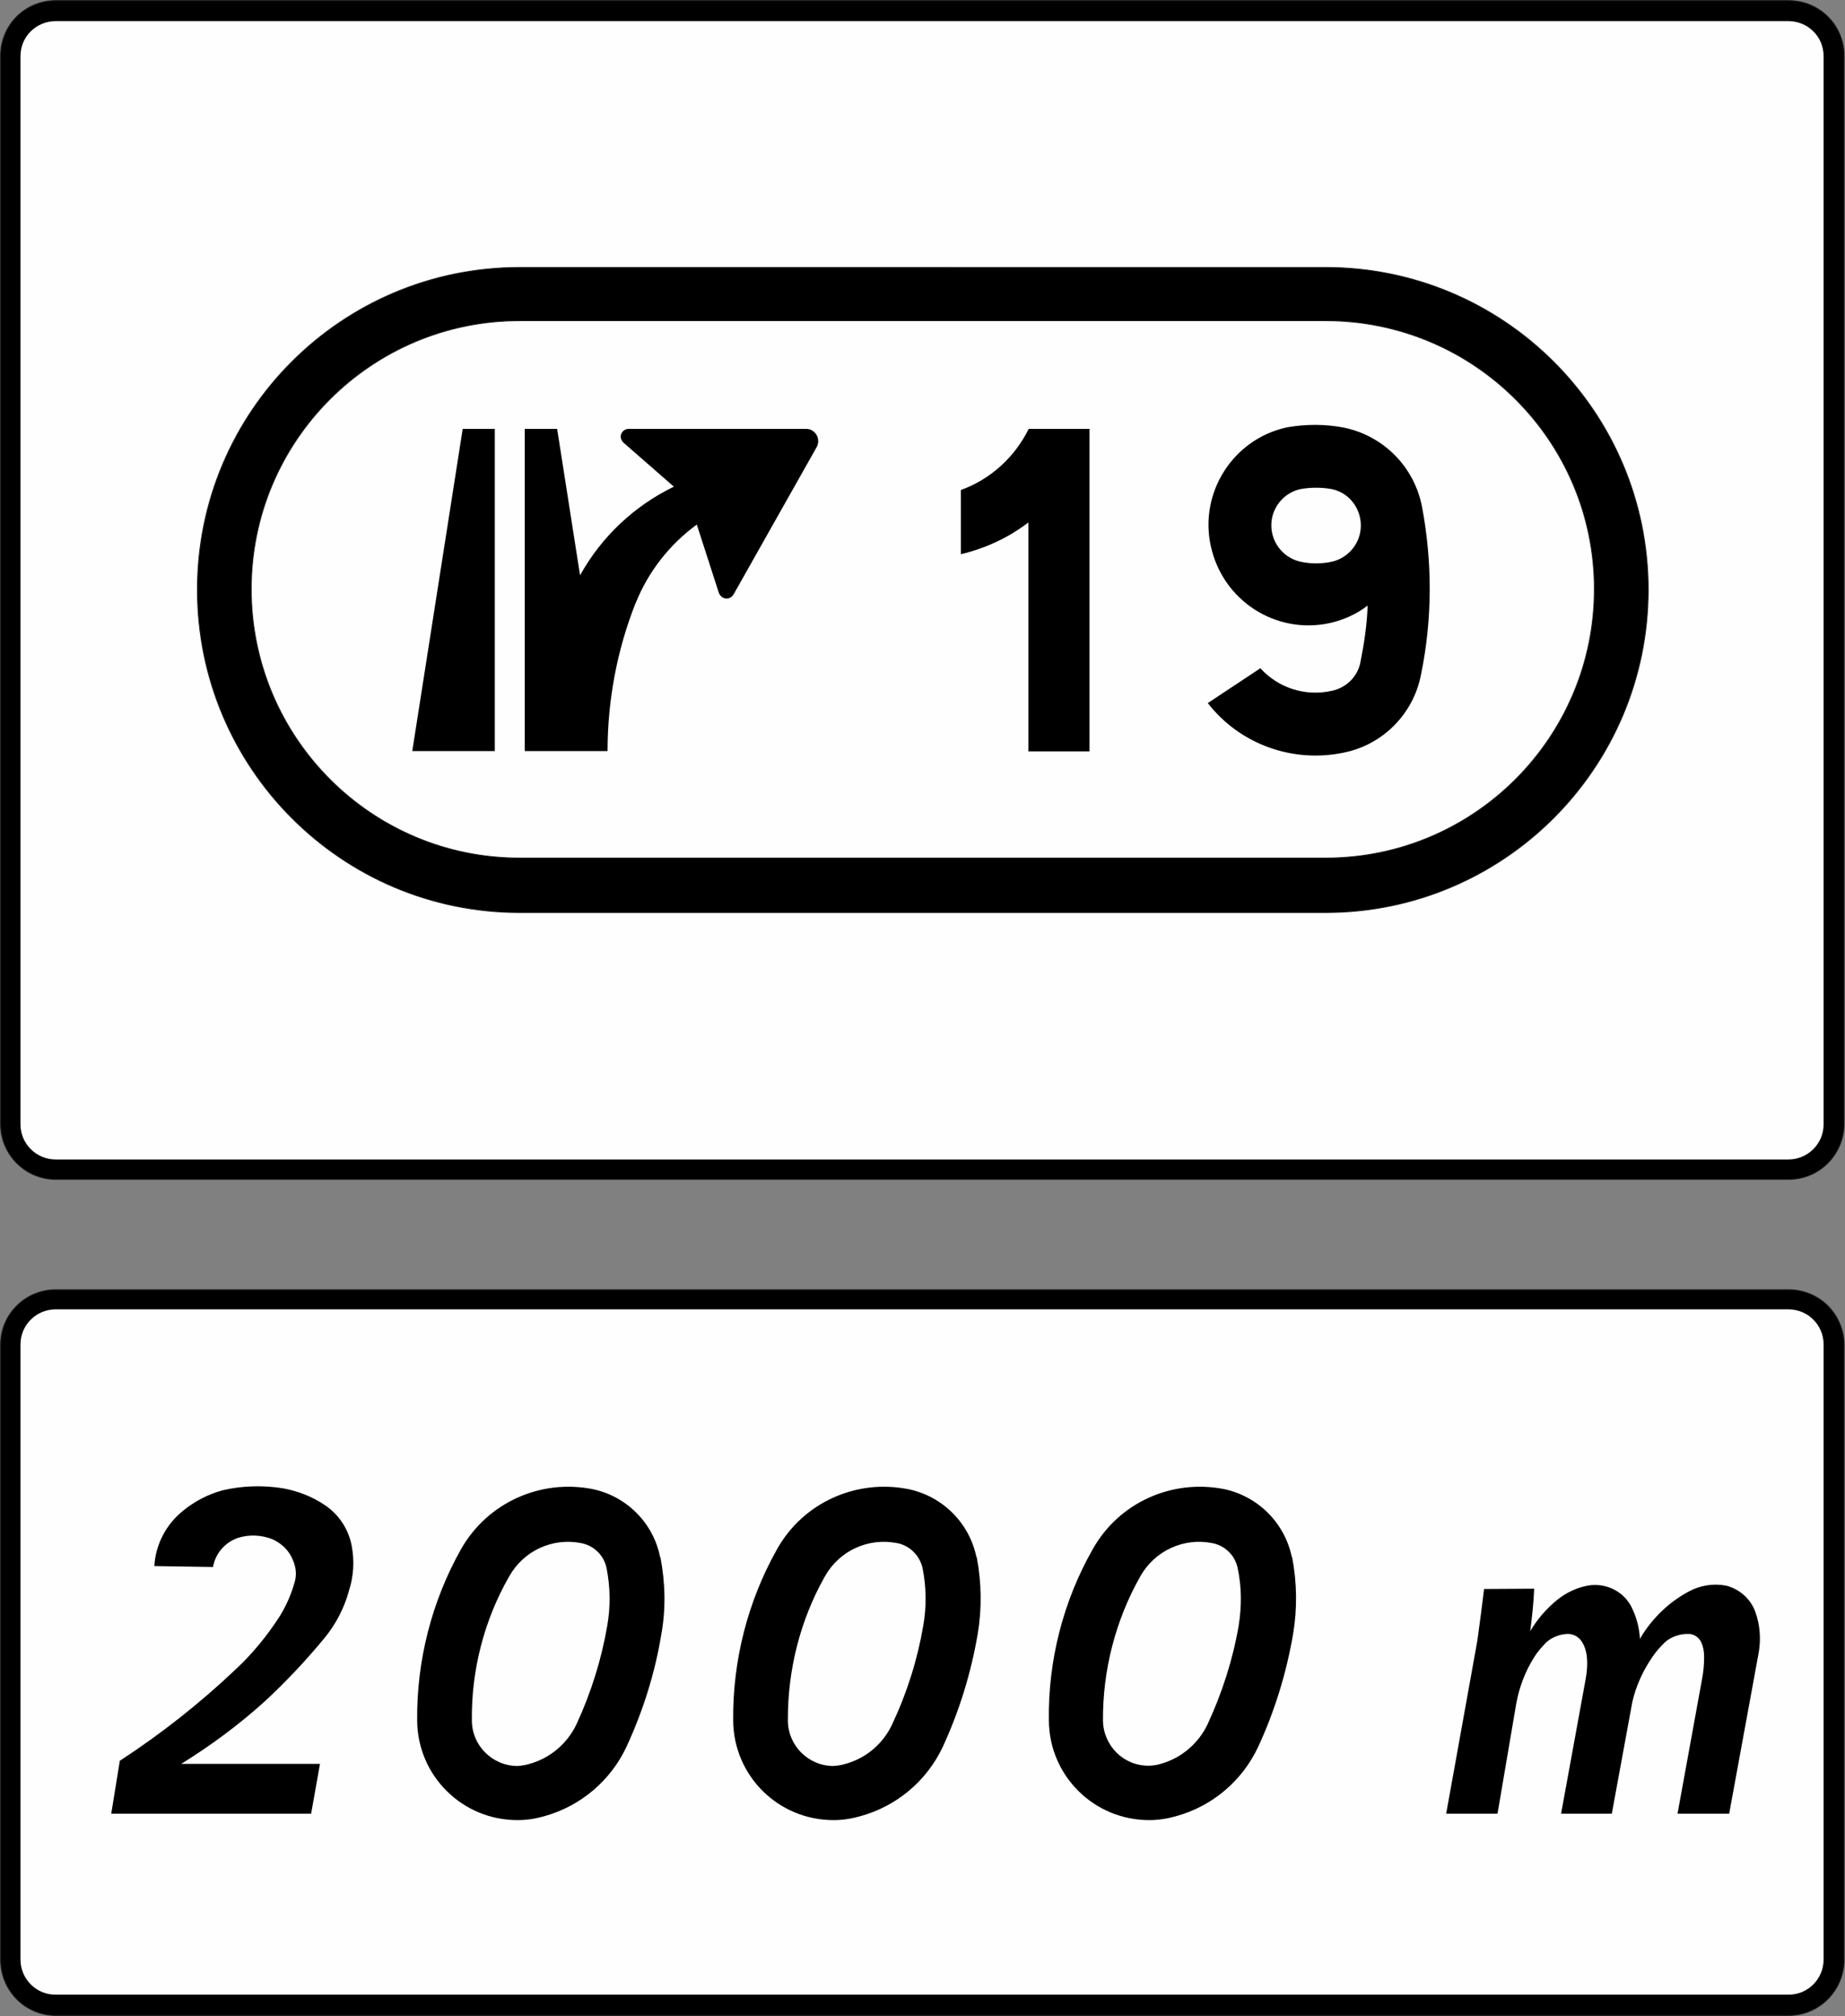
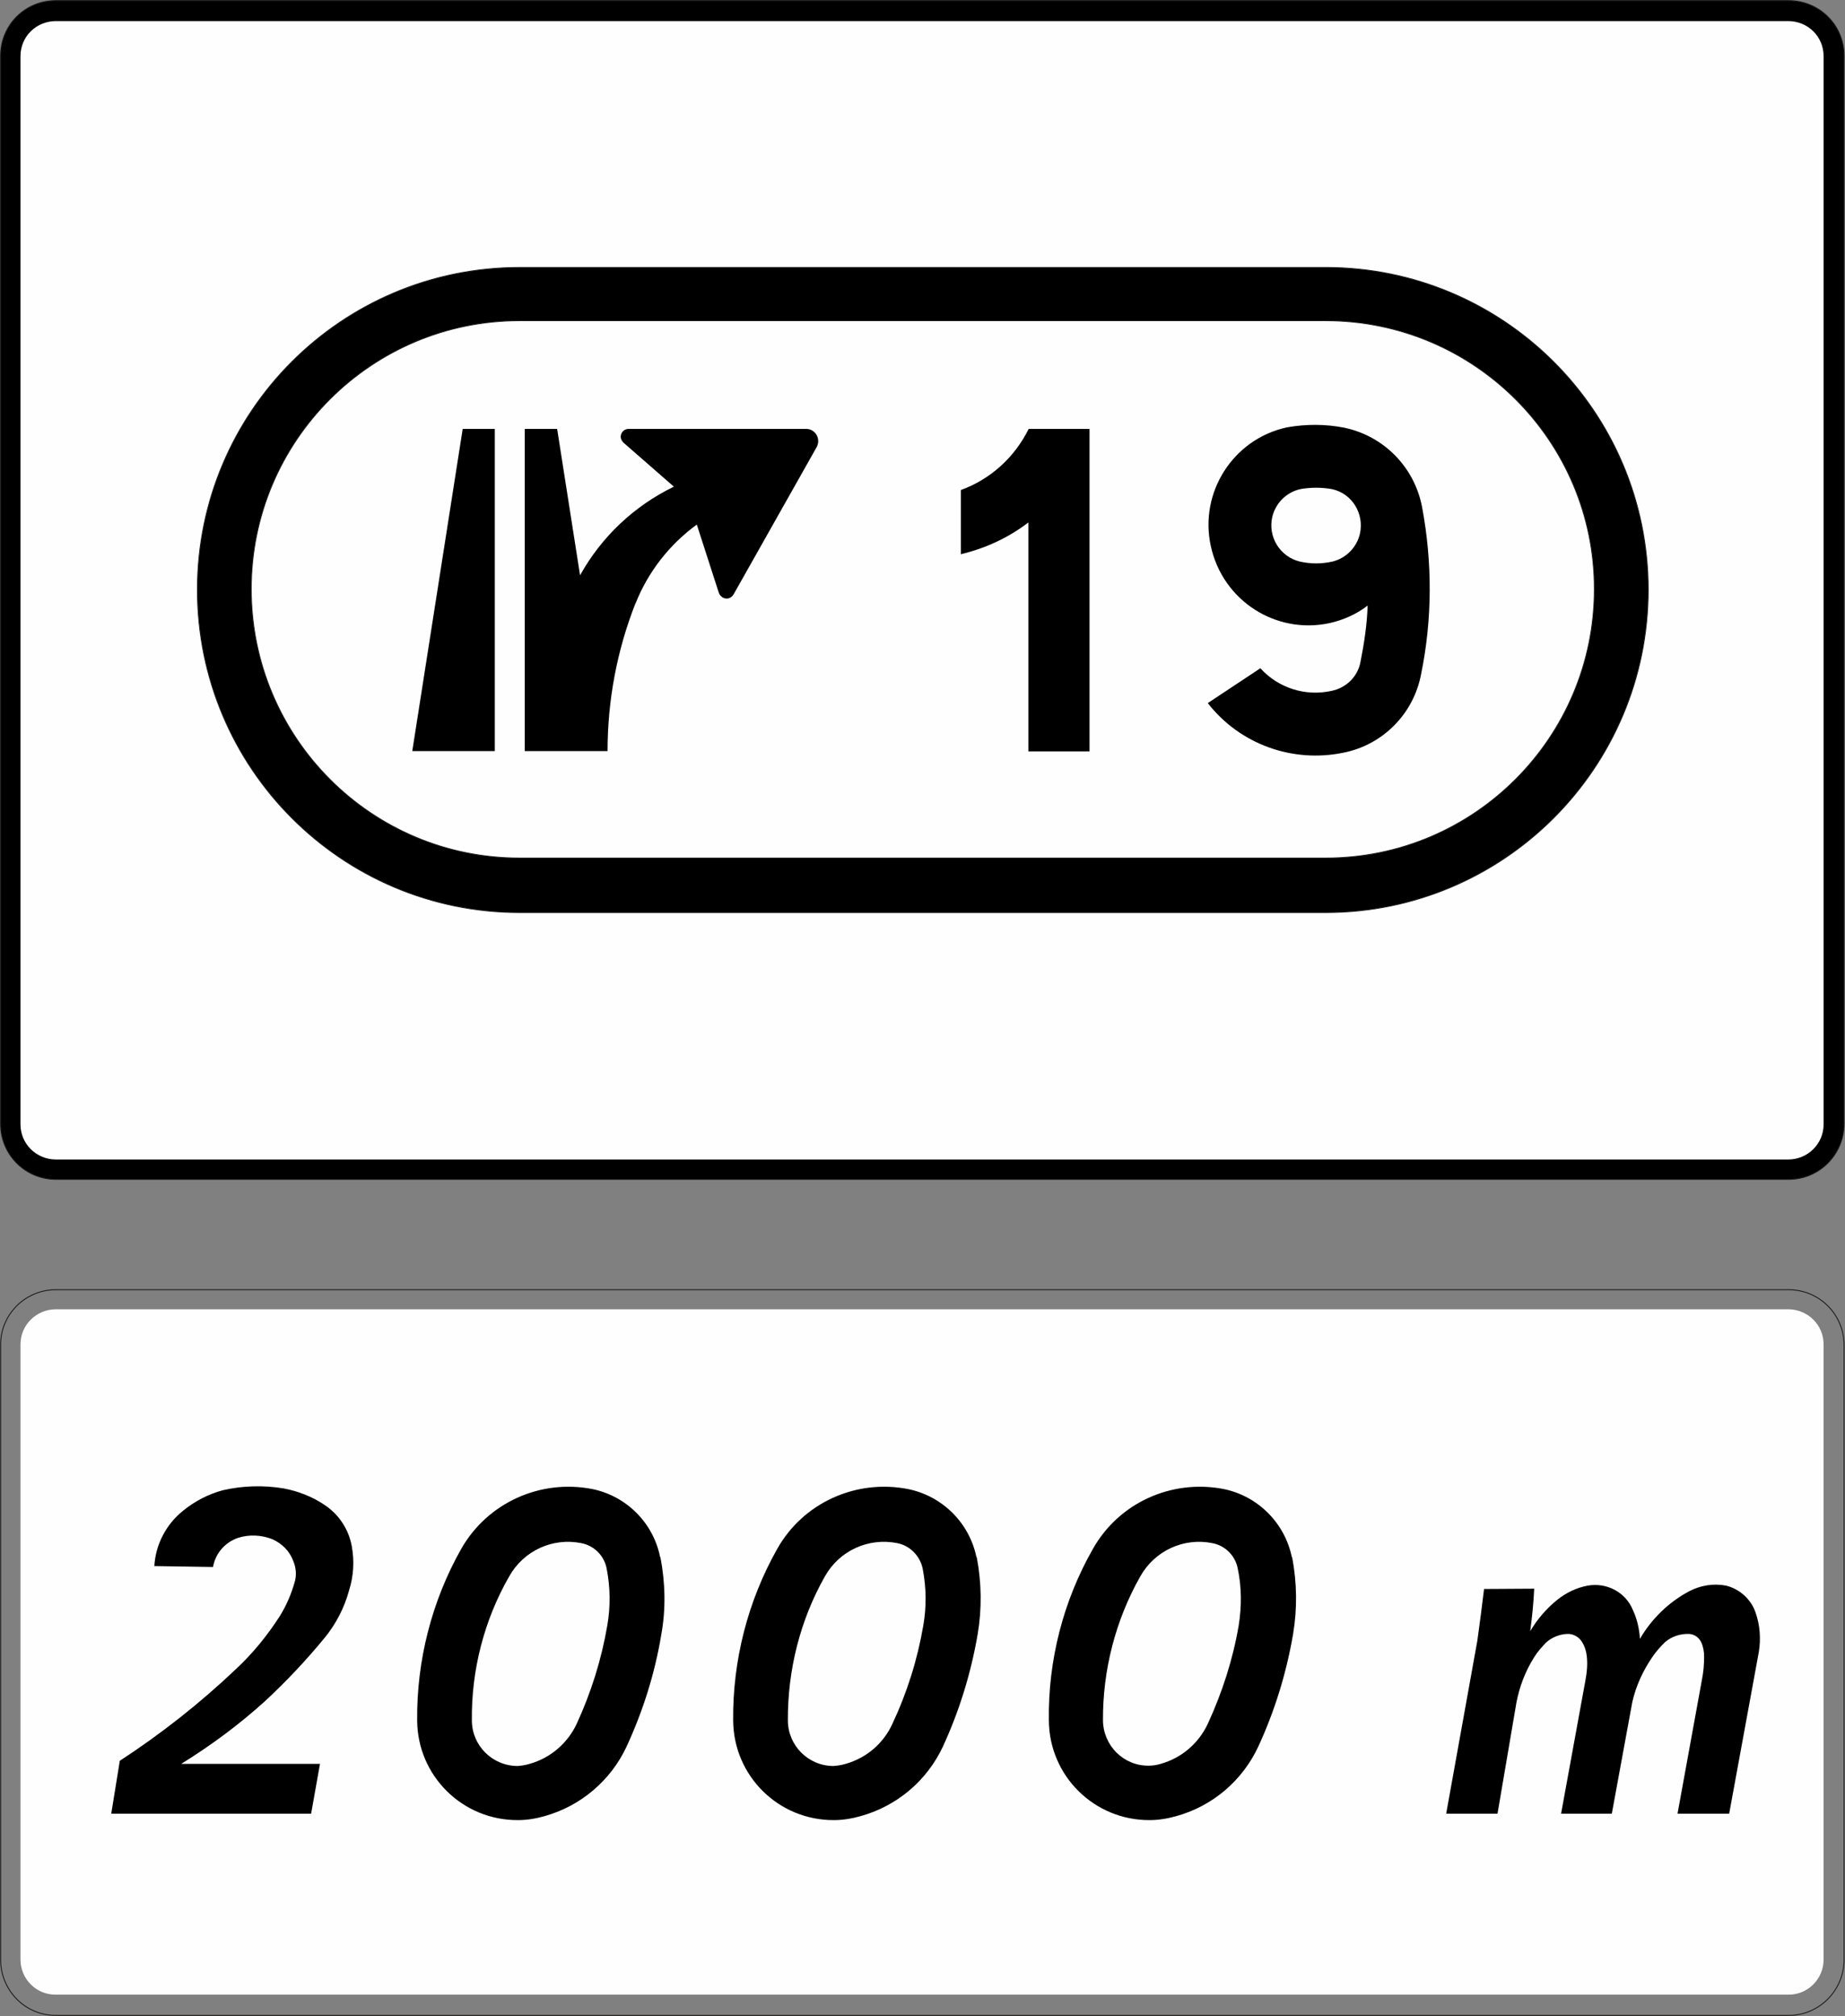
<svg xmlns="http://www.w3.org/2000/svg" xmlns:ns1="http://sodipodi.sourceforge.net/DTD/sodipodi-0.dtd" xmlns:ns2="http://www.inkscape.org/namespaces/inkscape" xmlns:ns3="http://xml.openoffice.org/svg/export" version="1.2" width="60.37mm" height="65.96mm" viewBox="0 0 6037 6596" preserveAspectRatio="xMidYMid" fill-rule="evenodd" stroke-width="28.222" stroke-linejoin="round" xml:space="preserve" id="svg30" ns1:docname="D73.svg">
  <rect x="0" y="0" width="6037" height="6596" fill="#808080" stroke="none" />
  <ns1:namedview id="namedview30" pagecolor="#ffffff" bordercolor="#000000" borderopacity="0.25" ns2:showpageshadow="2" ns2:pageopacity="0.0" ns2:pagecheckerboard="0" ns2:deskcolor="#d1d1d1" ns2:document-units="mm" fit-margin-top="50" fit-margin-left="50" fit-margin-right="50" fit-margin-bottom="50" />
  <defs class="ClipPathGroup" id="defs2">
    <clipPath id="presentation_clip_path" clipPathUnits="userSpaceOnUse">
      <rect x="0" y="0" width="21001" height="29703" id="rect1" />
    </clipPath>
    <clipPath id="presentation_clip_path_shrink" clipPathUnits="userSpaceOnUse">
      <rect x="21" y="29" width="20959" height="29644" id="rect2" />
    </clipPath>
  </defs>
  <defs class="TextShapeIndex" id="defs3">
    <g ns3:slide="id1" ns3:id-list="id3 id4 id5 id6 id7 id8 id9 id10" id="g2" />
  </defs>
  <defs class="EmbeddedBulletChars" id="defs12">
    <g id="bullet-char-template-57356" transform="matrix(4.8828125e-4,0,0,-4.8828125e-4,0,0)">
-       <path d="M 580,1141 1163,571 580,0 -4,571 Z" id="path3" />
-     </g>
+       </g>
    <g id="bullet-char-template-57354" transform="matrix(4.8828125e-4,0,0,-4.8828125e-4,0,0)">
      <path d="M 8,1128 H 1137 V 0 H 8 Z" id="path4" />
    </g>
    <g id="bullet-char-template-10146" transform="matrix(4.8828125e-4,0,0,-4.8828125e-4,0,0)">
      <path d="M 174,0 602,739 174,1481 1456,739 Z M 1358,739 309,1346 659,739 Z" id="path5" />
    </g>
    <g id="bullet-char-template-10132" transform="matrix(4.8828125e-4,0,0,-4.8828125e-4,0,0)">
      <path d="M 2015,739 1276,0 H 717 l 543,543 H 174 v 393 h 1086 l -543,545 h 557 z" id="path6" />
    </g>
    <g id="bullet-char-template-10007" transform="matrix(4.8828125e-4,0,0,-4.8828125e-4,0,0)">
-       <path d="m 0,-2 c -7,16 -16,29 -25,39 l 381,530 c -94,256 -141,385 -141,387 0,25 13,38 40,38 9,0 21,-2 34,-5 21,4 42,12 65,25 l 27,-13 111,-251 280,301 64,-25 24,25 c 21,-10 41,-24 62,-43 C 886,937 835,863 770,784 769,783 710,716 594,584 L 774,223 c 0,-27 -21,-55 -63,-84 l 16,-20 C 717,90 699,76 672,76 641,76 570,178 457,381 L 164,-76 c -22,-34 -53,-51 -92,-51 -42,0 -63,17 -64,51 -7,9 -10,24 -10,44 0,9 1,19 2,30 z" id="path7" />
+       <path d="m 0,-2 c -7,16 -16,29 -25,39 c -94,256 -141,385 -141,387 0,25 13,38 40,38 9,0 21,-2 34,-5 21,4 42,12 65,25 l 27,-13 111,-251 280,301 64,-25 24,25 c 21,-10 41,-24 62,-43 C 886,937 835,863 770,784 769,783 710,716 594,584 L 774,223 c 0,-27 -21,-55 -63,-84 l 16,-20 C 717,90 699,76 672,76 641,76 570,178 457,381 L 164,-76 c -22,-34 -53,-51 -92,-51 -42,0 -63,17 -64,51 -7,9 -10,24 -10,44 0,9 1,19 2,30 z" id="path7" />
    </g>
    <g id="bullet-char-template-10004" transform="matrix(4.8828125e-4,0,0,-4.8828125e-4,0,0)">
      <path d="M 285,-33 C 182,-33 111,30 74,156 52,228 41,333 41,471 c 0,78 14,145 41,201 34,71 87,106 158,106 53,0 88,-31 106,-94 l 23,-176 c 8,-64 28,-97 59,-98 l 735,706 c 11,11 33,17 66,17 42,0 63,-15 63,-46 V 965 c 0,-36 -10,-64 -30,-84 L 442,47 C 390,-6 338,-33 285,-33 Z" id="path8" />
    </g>
    <g id="bullet-char-template-9679" transform="matrix(4.8828125e-4,0,0,-4.8828125e-4,0,0)">
      <path d="M 813,0 C 632,0 489,54 383,161 276,268 223,411 223,592 c 0,181 53,324 160,431 106,107 249,161 430,161 179,0 323,-54 432,-161 108,-107 162,-251 162,-431 0,-180 -54,-324 -162,-431 C 1136,54 992,0 813,0 Z" id="path9" />
    </g>
    <g id="bullet-char-template-8226" transform="matrix(4.8828125e-4,0,0,-4.8828125e-4,0,0)">
      <path d="m 346,457 c -73,0 -137,26 -191,78 -54,51 -81,114 -81,188 0,73 27,136 81,188 54,52 118,78 191,78 73,0 134,-26 185,-79 51,-51 77,-114 77,-187 0,-75 -25,-137 -76,-188 -50,-52 -112,-78 -186,-78 z" id="path10" />
    </g>
    <g id="bullet-char-template-8211" transform="matrix(4.8828125e-4,0,0,-4.8828125e-4,0,0)">
      <path d="M -4,459 H 1135 V 606 H -4 Z" id="path11" />
    </g>
    <g id="bullet-char-template-61548" transform="matrix(4.8828125e-4,0,0,-4.8828125e-4,0,0)">
      <path d="m 173,740 c 0,163 58,303 173,419 116,115 255,173 419,173 163,0 302,-58 418,-173 116,-116 174,-256 174,-419 0,-163 -58,-303 -174,-418 C 1067,206 928,148 765,148 601,148 462,206 346,322 231,437 173,577 173,740 Z" id="path12" />
    </g>
  </defs>
  <g id="g12" transform="translate(-7158,-5767)">
    <g id="id2" class="Master_Slide">
      <g id="bg-id2" class="Background" />
      <g id="bo-id2" class="BackgroundObjects" />
    </g>
  </g>
  <g class="SlideGroup" id="g30" transform="translate(-7158,-5767)">
    <g id="g29">
      <g id="container-id1">
        <g id="id1" class="Slide" clip-path="url(#presentation_clip_path)">
          <g class="Page" id="g28">
            <g class="Group" id="g27">
              <g class="Group" id="g22">
                <g class="com.sun.star.drawing.ClosedBezierShape" id="g14">
                  <g id="id3">
                    <rect class="BoundingBox" stroke="none" fill="none" x="7158" y="5767" width="6037" height="3861" id="rect12" />
                    <path fill="#000000" stroke="none" d="M 13010,5769 H 7341 c -101,0 -181,80 -181,181 v 0 3494 c 0,100 81,181 181,181 v 0 h 5669 c 101,0 181,-81 182,-181 v 0 -3494 c 0,-101 -81,-181 -182,-181 z" id="path13" />
                    <path fill="none" stroke="#1b1918" stroke-width="3" stroke-linejoin="miter" d="M 13010,5769 H 7341 c -101,0 -181,80 -181,181 v 0 3494 c 0,100 81,181 181,181 v 0 h 5669 c 101,0 181,-81 182,-181 v 0 -3494 c 0,-101 -81,-181 -182,-181 z" id="path14" />
                  </g>
                </g>
                <g class="com.sun.star.drawing.ClosedBezierShape" id="g15">
                  <g id="id4">
-                     <rect class="BoundingBox" stroke="none" fill="none" x="7225" y="5836" width="5901" height="3725" id="rect14" />
                    <path fill="#fefefe" stroke="none" d="M 13009,5836 H 7341 c -64,0 -116,50 -116,115 v 0 3494 c 0,64 52,115 116,115 v 0 h 5668 c 64,0 116,-51 116,-115 v 0 -3494 c 0,-65 -52,-115 -116,-115 z" id="path15" />
                  </g>
                </g>
                <g class="Group" id="g21">
                  <g class="com.sun.star.drawing.ClosedBezierShape" id="g17">
                    <g id="id5">
                      <rect class="BoundingBox" stroke="none" fill="none" x="7802" y="6640" width="4752" height="2115" id="rect15" />
                      <path fill="#000000" stroke="none" d="m 8858,8752 h 2638 c 582,0 1055,-473 1055,-1056 0,-582 -473,-1054 -1055,-1054 H 8858 c -582,0 -1054,472 -1054,1054 0,583 472,1056 1054,1056 z" id="path16" />
                      <path fill="none" stroke="#1b1918" stroke-width="3" stroke-linejoin="miter" d="m 8858,8752 h 2638 c 582,0 1055,-473 1055,-1056 0,-582 -473,-1054 -1055,-1054 H 8858 c -582,0 -1054,472 -1054,1054 0,583 472,1056 1054,1056 z" id="path17" />
                    </g>
                  </g>
                  <g class="com.sun.star.drawing.ClosedBezierShape" id="g19">
                    <g id="id6">
                      <rect class="BoundingBox" stroke="none" fill="none" x="7978" y="6814" width="4400" height="1763" id="rect17" />
                      <path fill="#fefefe" stroke="none" d="m 8858,8574 h 2638 c 485,0 879,-394 879,-880 0,-485 -394,-878 -879,-878 H 8858 c -485,0 -878,393 -878,878 0,486 393,880 878,880 z" id="path18" />
                      <path fill="none" stroke="#1b1918" stroke-width="3" stroke-linejoin="miter" d="m 8858,8574 h 2638 c 485,0 879,-394 879,-880 0,-485 -394,-878 -879,-878 H 8858 c -485,0 -878,393 -878,878 0,486 393,880 878,880 z" id="path19" />
                    </g>
                  </g>
                  <g class="com.sun.star.drawing.ClosedBezierShape" id="g20">
                    <g id="id7">
                      <rect class="BoundingBox" stroke="none" fill="none" x="8507" y="7157" width="3331" height="1083" id="rect19" />
                      <path fill="#000000" stroke="none" d="m 10302,7370 c 97,-35 176,-107 222,-200 h 199 v 1055 h -200 v -749 c -65,50 -141,85 -221,104 z m 0,0 z m 808,697 c 105,135 278,197 445,162 v 0 c 129,-26 229,-128 253,-257 v 0 c 37,-180 37,-367 3,-547 v 0 c -25,-130 -125,-232 -255,-259 v 0 c -61,-12 -125,-12 -187,-1 v 0 c -176,38 -288,213 -249,389 39,178 213,290 390,251 44,-10 87,-29 123,-57 -2,61 -11,122 -23,182 -8,49 -46,87 -95,97 v 0 c -85,19 -174,-9 -233,-74 z m 0,0 z m 408,-463 c -35,8 -72,8 -107,0 v 0 c -65,-16 -105,-81 -90,-146 11,-46 47,-81 92,-91 v 0 c 34,-6 69,-6 103,0 66,14 106,80 92,145 -10,45 -45,81 -90,92 z m 0,0 z m -3011,620 165,-1054 h 105 v 1054 z m 0,0 z m 639,0 c 0,-166 31,-331 92,-485 v 1 c 41,-103 111,-192 200,-257 l 72,223 c 5,14 19,22 33,18 6,-2 12,-7 15,-12 l 272,-482 c 11,-20 4,-44 -15,-55 -6,-4 -14,-5 -21,-5 h -579 c -14,0 -26,11 -26,26 0,7 4,14 9,19 l 165,144 c -130,63 -237,164 -307,290 l -75,-479 h -106 v 1054 z" id="path20" />
                    </g>
                  </g>
                </g>
              </g>
              <g class="Group" id="g26">
                <g class="com.sun.star.drawing.ClosedBezierShape" id="g23">
                  <g id="id8">
                    <rect class="BoundingBox" stroke="none" fill="none" x="7158" y="9984" width="6037" height="2379" id="rect22" />
-                     <path fill="#000000" stroke="none" d="M 13010,9986 H 7341 c -100,0 -181,80 -181,180 v 0 2011 c 0,101 80,183 181,183 v 0 h 5669 c 101,0 182,-82 182,-183 v 0 -2011 c -1,-100 -81,-180 -182,-180 z" id="path22" />
                    <path fill="none" stroke="#1b1918" stroke-width="3" stroke-linejoin="miter" d="M 13010,9986 H 7341 c -100,0 -181,80 -181,180 v 0 2011 c 0,101 80,183 181,183 v 0 h 5669 c 101,0 182,-82 182,-183 v 0 -2011 c -1,-100 -81,-180 -182,-180 z" id="path23" />
                  </g>
                </g>
                <g class="com.sun.star.drawing.ClosedBezierShape" id="g24">
                  <g id="id9">
                    <rect class="BoundingBox" stroke="none" fill="none" x="7225" y="10050" width="5901" height="2244" id="rect23" />
                    <path fill="#fefefe" stroke="none" d="M 13009,10050 H 7341 c -64,0 -116,51 -116,115 v 0 2012 c 0,64 52,116 116,115 v 0 h 5668 c 64,1 116,-51 116,-115 v 0 -2012 c 0,-64 -52,-115 -116,-115 z" id="path24" />
                  </g>
                </g>
                <g class="com.sun.star.drawing.ClosedBezierShape" id="g25">
                  <g id="id10">
                    <rect class="BoundingBox" stroke="none" fill="none" x="7522" y="10629" width="5396" height="1093" id="rect24" />
                    <path fill="#000000" stroke="none" d="m 7522,11700 28,-173 v 0 c 135,-88 262,-188 379,-299 v 0 c 55,-51 104,-111 145,-175 v 0 c 21,-34 37,-71 48,-110 v 0 c 7,-23 5,-48 -5,-71 v 0 c -12,-32 -37,-56 -68,-70 v 0 c -36,-14 -76,-16 -113,-4 v 0 c -42,15 -73,50 -81,95 l -192,-3 v 0 c 4,-71 39,-137 94,-181 v 0 c 38,-31 82,-54 130,-67 v 0 c 65,-15 133,-17 199,-6 v 0 c 48,9 94,27 134,54 47,31 79,80 89,135 9,49 6,98 -9,145 v 0 c -15,56 -43,110 -80,155 v 0 c -60,73 -125,142 -195,207 v 0 c -85,77 -177,145 -274,205 h 454 l -29,163 z m 0,0 z m 1796,-839 c -22,-112 -110,-200 -222,-223 v 0 c -171,-33 -343,45 -429,196 v 0 c -96,170 -146,365 -144,561 v 0 c 1,181 148,327 330,326 30,0 59,-5 87,-13 v 0 c 118,-33 216,-116 268,-227 v 0 c 54,-117 93,-240 114,-368 15,-83 13,-168 -3,-252 z m 0,0 z m -175,37 c -8,-42 -41,-75 -83,-83 -94,-19 -189,25 -236,109 v 0 c -82,143 -124,307 -122,471 v 0 c 0,82 67,149 150,149 13,-1 26,-3 39,-7 v 0 c 68,-19 124,-67 154,-131 v 0 c 47,-102 81,-210 100,-321 v 0 c 11,-63 10,-125 -2,-187 z m 0,0 z m 1210,-37 c -23,-112 -111,-200 -224,-223 v 0 c -171,-33 -343,45 -428,196 v 0 c -96,170 -146,365 -144,561 v 0 c 1,181 148,327 330,326 29,0 59,-5 87,-13 v 0 c 119,-33 217,-116 269,-227 v 0 c 54,-117 92,-240 114,-368 14,-83 13,-168 -3,-252 z m 0,0 z m -176,37 c -9,-42 -42,-75 -83,-83 -95,-19 -190,25 -237,109 v 0 c -81,143 -122,307 -121,471 v 0 c 0,82 67,149 149,149 14,-1 27,-3 40,-7 v 0 c 68,-19 124,-67 153,-131 v 0 c 48,-102 82,-210 101,-321 11,-63 10,-125 -2,-187 z m 0,0 z m 1208,-37 c -23,-112 -111,-200 -223,-223 v 0 c -171,-33 -343,45 -428,196 v 0 c -97,170 -147,365 -144,561 v 0 c 1,181 148,327 330,326 29,0 59,-5 87,-13 v 0 c 119,-33 216,-116 268,-227 v 0 c 54,-117 92,-240 114,-368 v 0 c 14,-83 13,-168 -3,-252 z m 0,0 z m -177,37 c -8,-42 -41,-75 -83,-83 -94,-19 -189,25 -236,109 v 0 c -81,143 -123,307 -122,471 v 0 c 1,82 67,149 150,148 12,0 26,-2 39,-6 v 0 c 68,-19 124,-67 154,-131 v 0 c 47,-102 82,-210 101,-321 v 0 c 10,-63 10,-125 -3,-187 z m 0,0 z m 682,802 102,-566 v 0 c 8,-56 15,-113 22,-169 l 164,-1 c -2,47 -7,93 -13,139 v 0 c 23,-39 53,-74 89,-103 v 0 c 29,-23 62,-39 99,-46 v 0 c 62,-11 124,21 148,80 14,30 21,62 23,94 v 0 c 38,-65 93,-119 160,-155 v 0 c 38,-20 80,-27 122,-19 v 0 c 44,11 81,44 96,87 v 0 c 15,42 18,87 11,130 l -97,529 h -169 l 80,-439 c 5,-25 7,-50 7,-74 0,-18 -3,-34 -10,-49 v 0 c -8,-15 -22,-25 -39,-26 v 0 c -29,-1 -57,8 -79,27 v 0 c -15,15 -29,30 -41,48 v 0 c -31,45 -54,95 -66,148 l -67,365 h -166 l 80,-438 c 5,-26 7,-53 4,-78 v 0 c -2,-17 -7,-32 -15,-45 v 0 c -10,-17 -29,-28 -49,-27 v 0 c -25,1 -50,11 -69,28 v 0 c -14,15 -28,30 -39,48 v 0 c -29,46 -48,96 -58,148 l -62,364 z" id="path25" />
                  </g>
                </g>
              </g>
            </g>
          </g>
        </g>
      </g>
    </g>
  </g>
</svg>